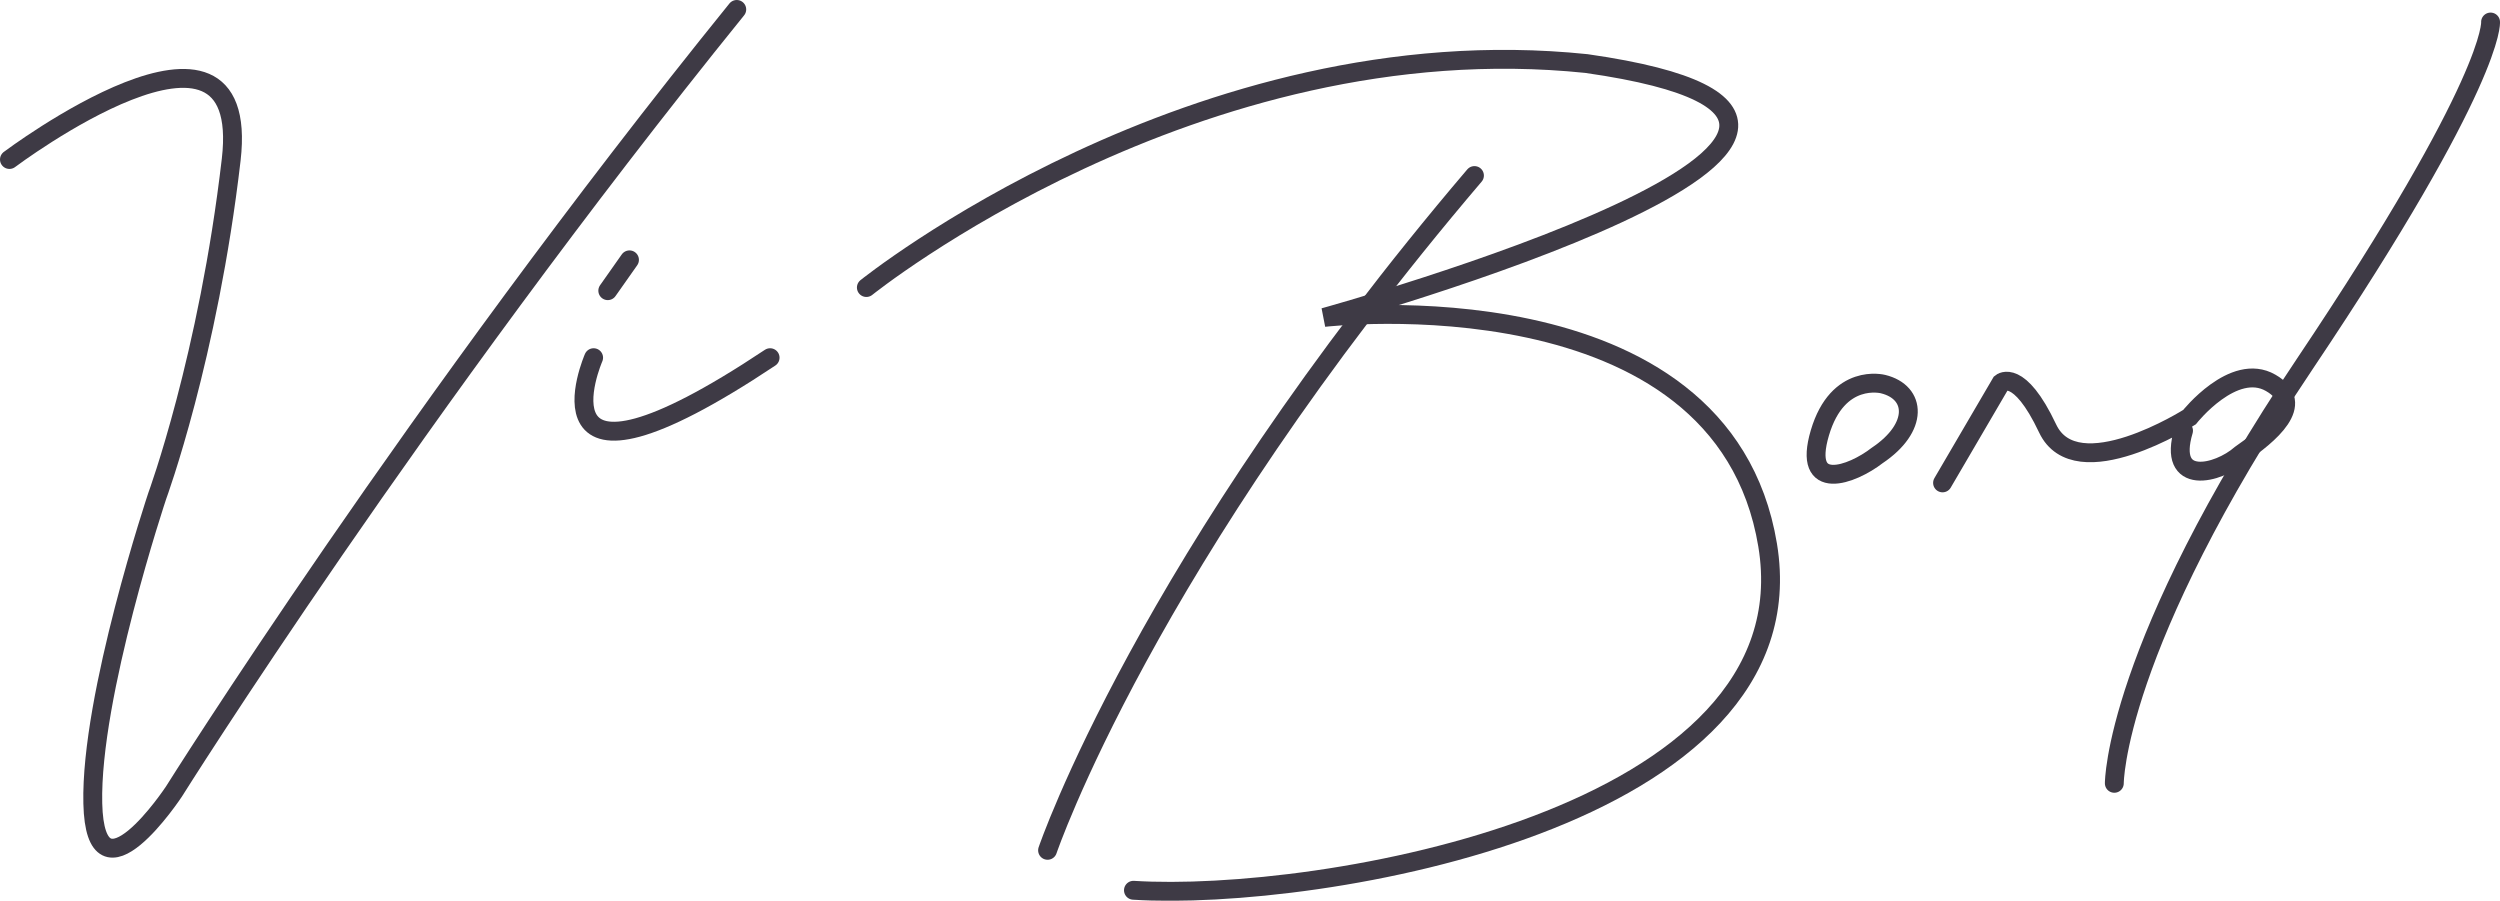
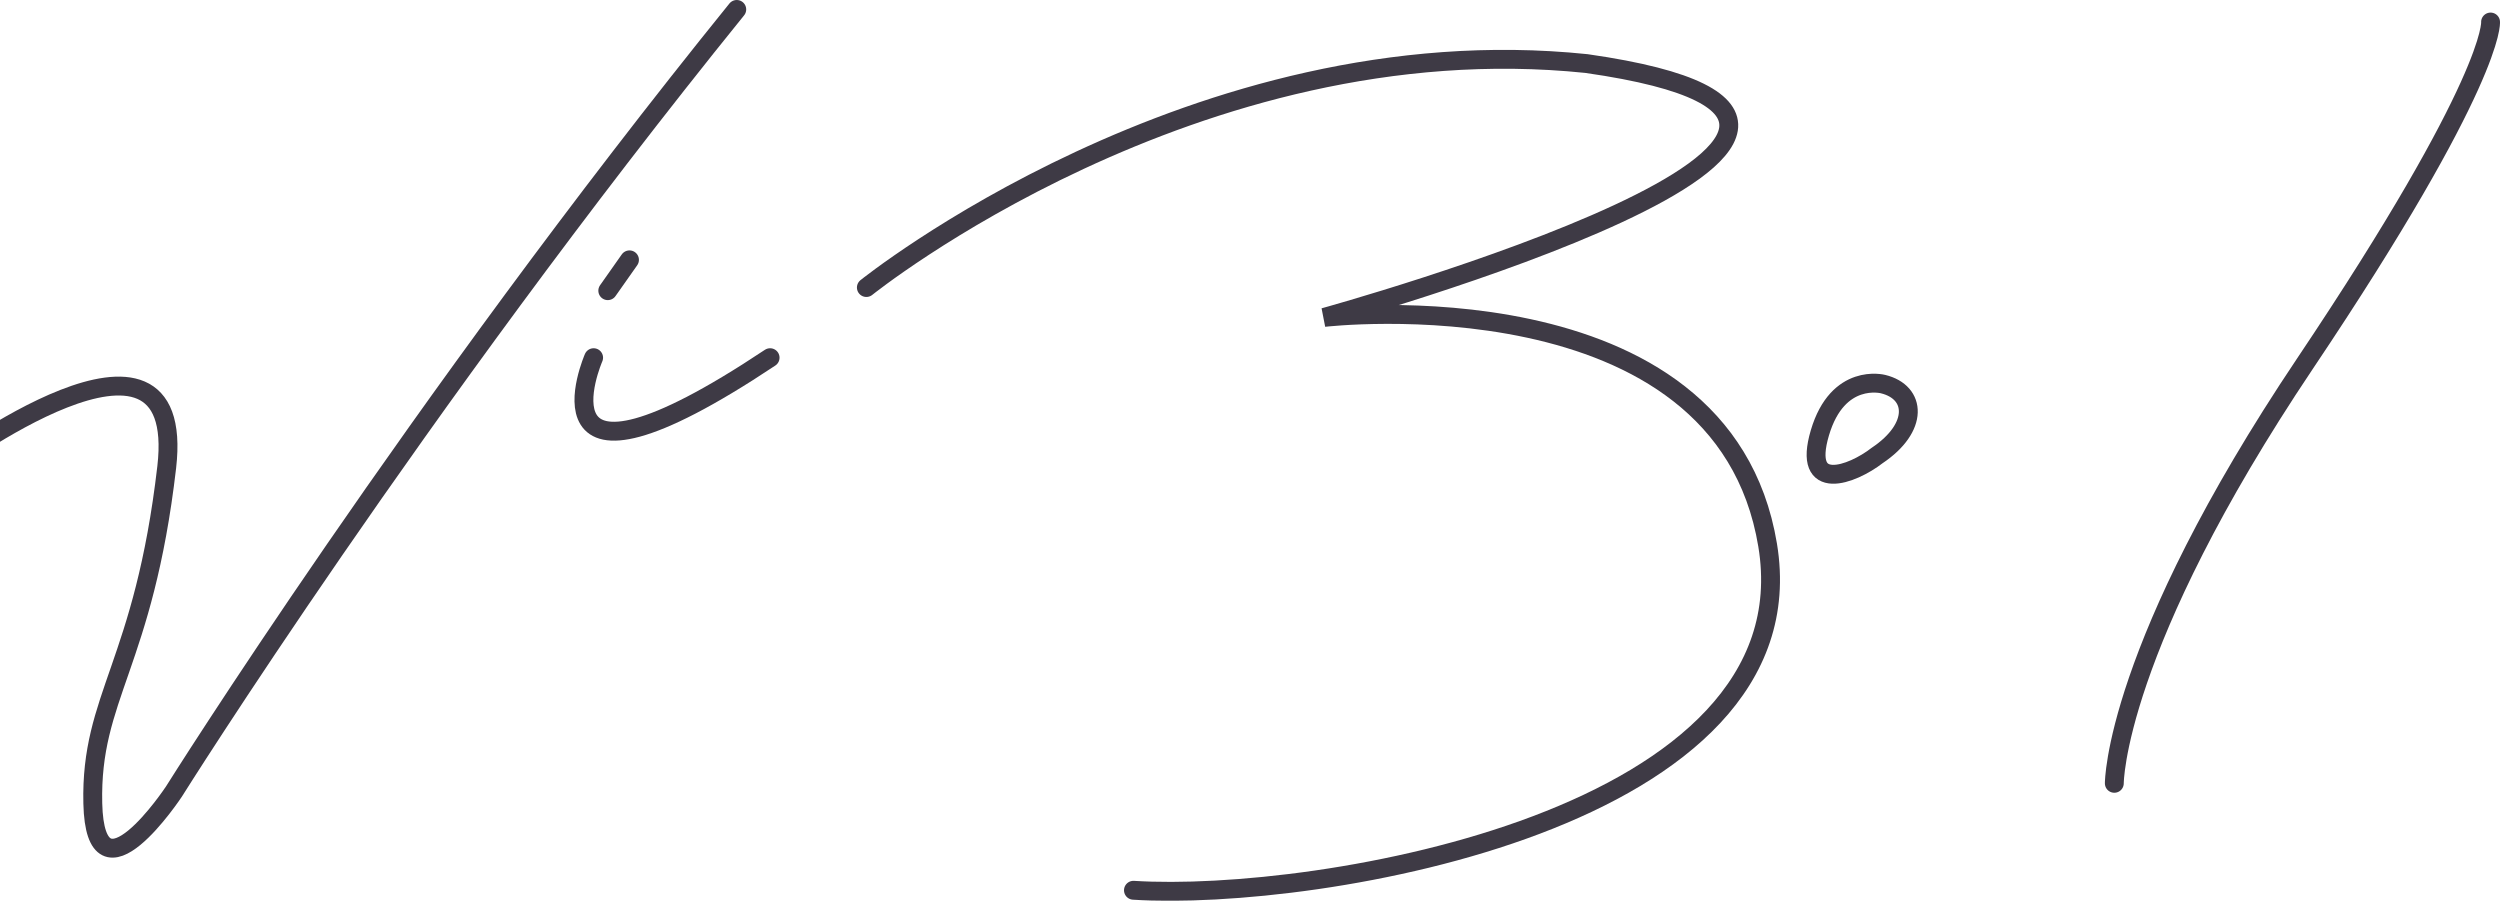
<svg xmlns="http://www.w3.org/2000/svg" id="Слой_1" x="0px" y="0px" viewBox="0 0 794.7 286.3" style="enable-background:new 0 0 794.7 286.3;" xml:space="preserve">
  <style type="text/css"> .st0{fill:none;stroke:#3E3A45;stroke-width:6;stroke-linecap:round;stroke-miterlimit:10;} </style>
-   <path class="st0" d="M234.2,3C131.8,129.6,55.3,251.6,55.3,251.6s-25,37.9-25.8,3.8S50,157.6,50,157.6s16.2-44,23.5-106.9 c6.7-58-70.5,0-70.5,0" />
+   <path class="st0" d="M234.2,3C131.8,129.6,55.3,251.6,55.3,251.6s-25,37.9-25.8,3.8s16.2-44,23.5-106.9 c6.7-58-70.5,0-70.5,0" />
  <path class="st0" d="M188.7,113.7c0,0-22.9,52.6,56.1,0" />
  <line class="st0" x1="193.2" y1="92.4" x2="200.1" y2="82.6" />
  <path class="st0" d="M275.4,91.4c0,0,104.6-84.1,228.9-71.2c137.9,19.7-83.4,80.7-83.4,80.7s126.6-14.8,141,72.4 c14.4,87.2-143.2,113.4-201.6,109.7" />
-   <path class="st0" d="M333,270.3c0,0,31.1-91.7,135.7-214.5" />
  <path class="st0" d="M598.6,122.1c0,0-14.4-3.8-20.1,15.5s10.2,13.4,18.2,7.2C610,135.9,609.2,124.7,598.6,122.1z" />
-   <path class="st0" d="M617.5,153.5l18.6-31.8c0,0,5.7-4.8,14.8,14.5s45.1-3.6,45.1-3.6s14-17.7,25.8-10.9c11.7,6.7-0.7,16.6-9.5,22.7 c-7.3,6.4-23.5,10.3-18.2-7.5" />
  <path class="st0" d="M672.1,249c0,0-0.1-42.9,60.6-133.4S791.7,7,791.7,7" />
</svg>